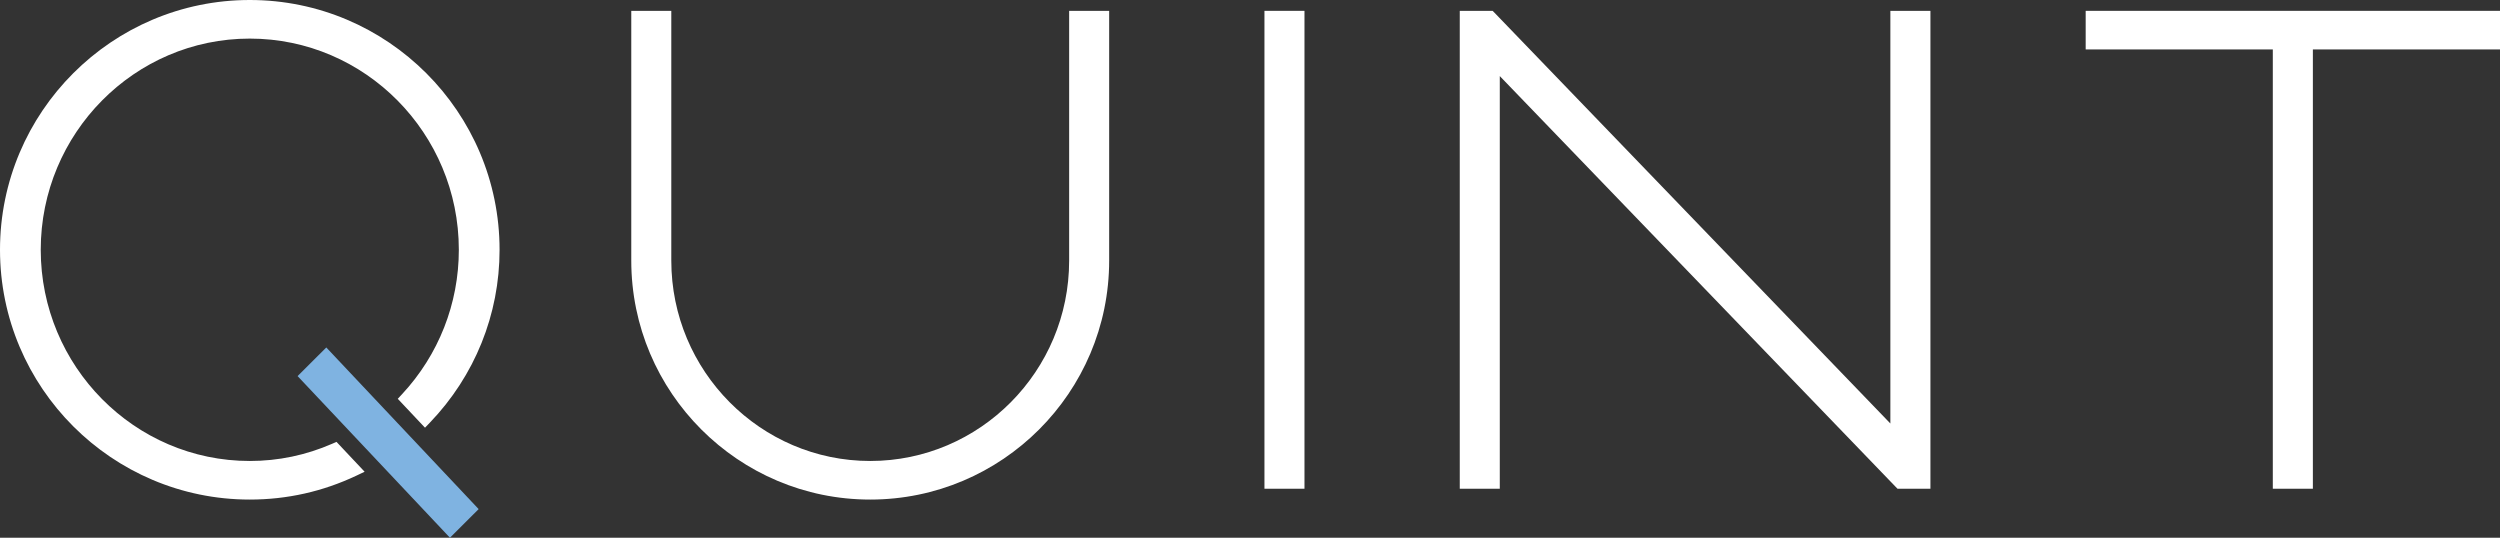
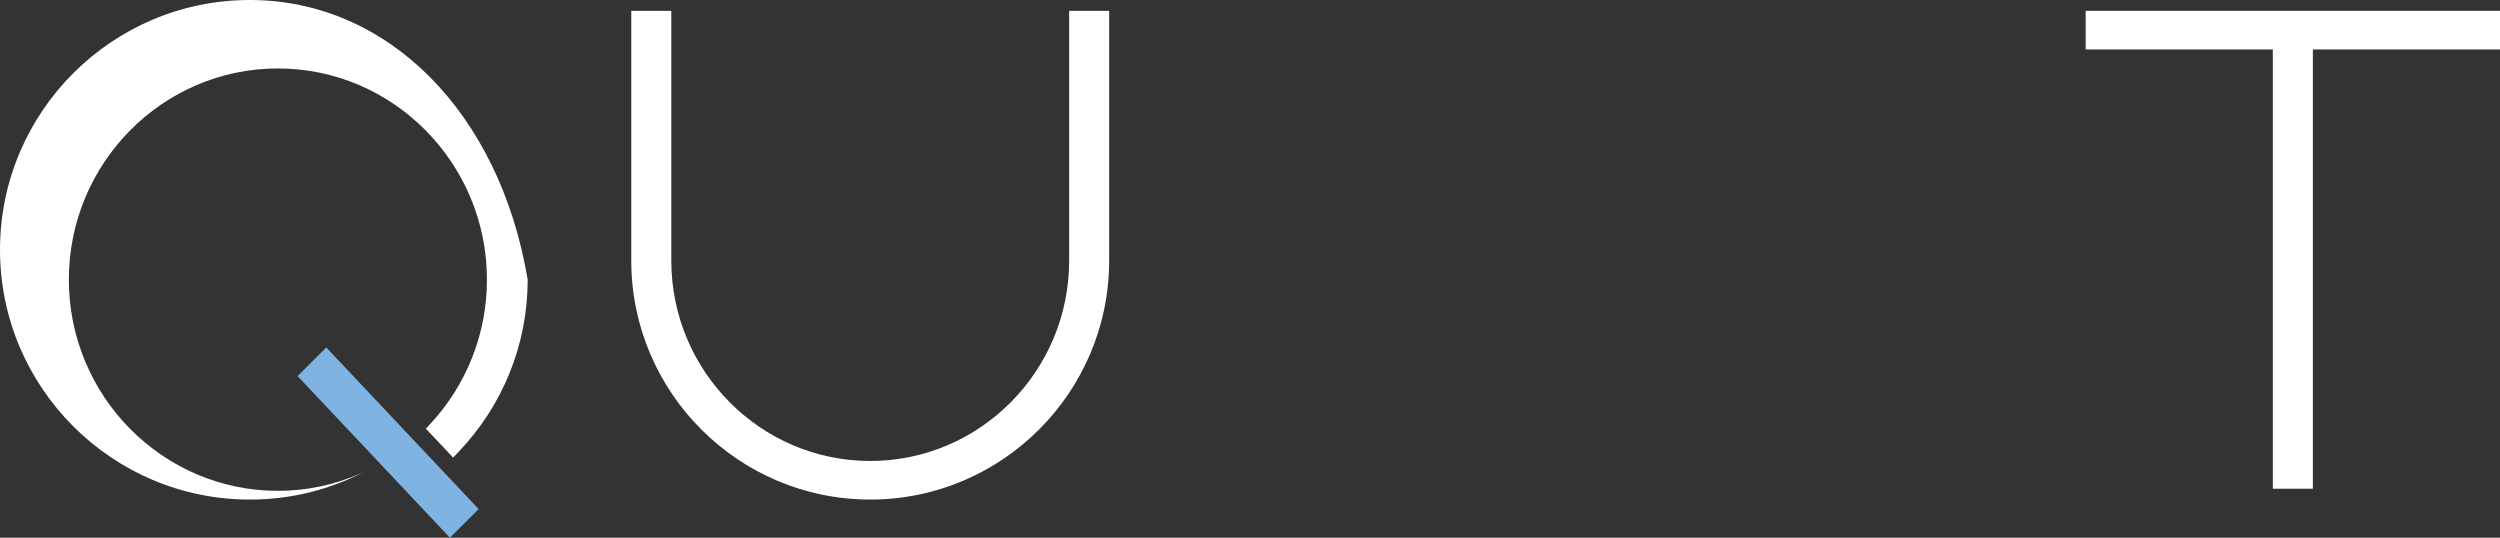
<svg xmlns="http://www.w3.org/2000/svg" version="1.1" id="Layer_1" x="0px" y="0px" viewBox="0 0 629.64 135.43" style="enable-background:new 0 0 629.64 135.43;" xml:space="preserve">
  <rect x="0" y="0" width="629.64" height="135.43" fill="#333333" stroke="none" />
  <style type="text/css">
	.st0{fill:#FFFFFF;}
	.st1{fill:#7FB3E1;}
</style>
  <g>
    <g>
      <path class="st0" d="M269.27,2.73v62.91c0,27.83-22.47,50.46-50.1,50.46c-27.62,0-50.1-22.64-50.1-50.46V2.73h-10.08v62.91    c0,33.18,27,60.18,60.18,60.18s60.18-27,60.18-60.18V2.73H269.27z" />
    </g>
-     <rect x="318.46" y="2.73" class="st0" width="10.08" height="120.36" />
-     <polygon class="st0" points="476.1,2.73 476.1,106.66 376.43,3.24 375.93,2.73 367.65,2.73 367.65,123.09 377.73,123.09    377.73,19.16 477.4,122.58 477.9,123.09 486.19,123.09 486.19,2.73  " />
    <polygon class="st0" points="525.29,2.73 525.29,12.45 572.42,12.45 572.42,123.09 582.51,123.09 582.51,12.45 629.64,12.45    629.64,2.73  " />
    <g>
-       <path class="st0" d="M62.91,0C28.22,0,0,28.22,0,62.91c0,34.69,28.22,62.91,62.91,62.91c9.38,0,18.41-2.03,26.84-6.02l2.08-0.99    l-7.08-7.52l-1.08,0.47c-6.6,2.88-13.58,4.34-20.76,4.34c-29.03,0-52.65-23.86-52.65-53.19c0-29.33,23.62-53.19,52.65-53.19    s52.65,23.86,52.65,53.19c0,13.54-5.08,26.46-14.31,36.38l-1.07,1.15l6.86,7.28l1.22-1.27c11.32-11.79,17.56-27.25,17.56-43.53    C125.82,28.22,97.6,0,62.91,0" />
+       <path class="st0" d="M62.91,0C28.22,0,0,28.22,0,62.91c0,34.69,28.22,62.91,62.91,62.91c9.38,0,18.41-2.03,26.84-6.02l2.08-0.99    l-1.08,0.47c-6.6,2.88-13.58,4.34-20.76,4.34c-29.03,0-52.65-23.86-52.65-53.19c0-29.33,23.62-53.19,52.65-53.19    s52.65,23.86,52.65,53.19c0,13.54-5.08,26.46-14.31,36.38l-1.07,1.15l6.86,7.28l1.22-1.27c11.32-11.79,17.56-27.25,17.56-43.53    C125.82,28.22,97.6,0,62.91,0" />
    </g>
    <polygon class="st1" points="82.18,87.51 74.95,94.72 113.32,135.43 120.55,128.22  " />
  </g>
</svg>